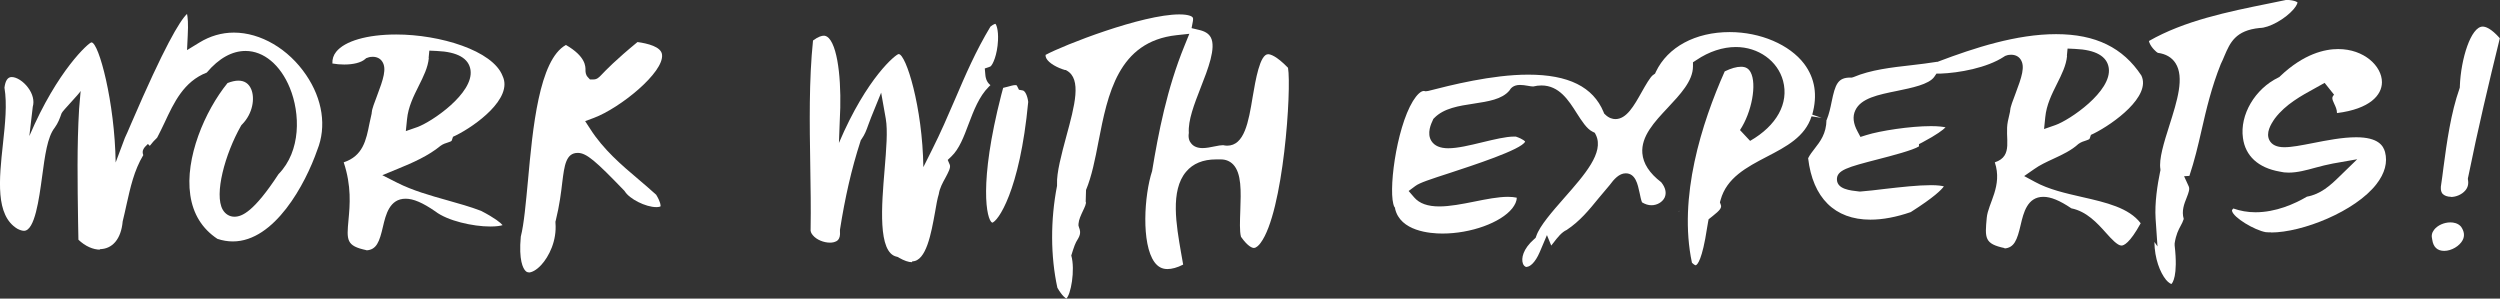
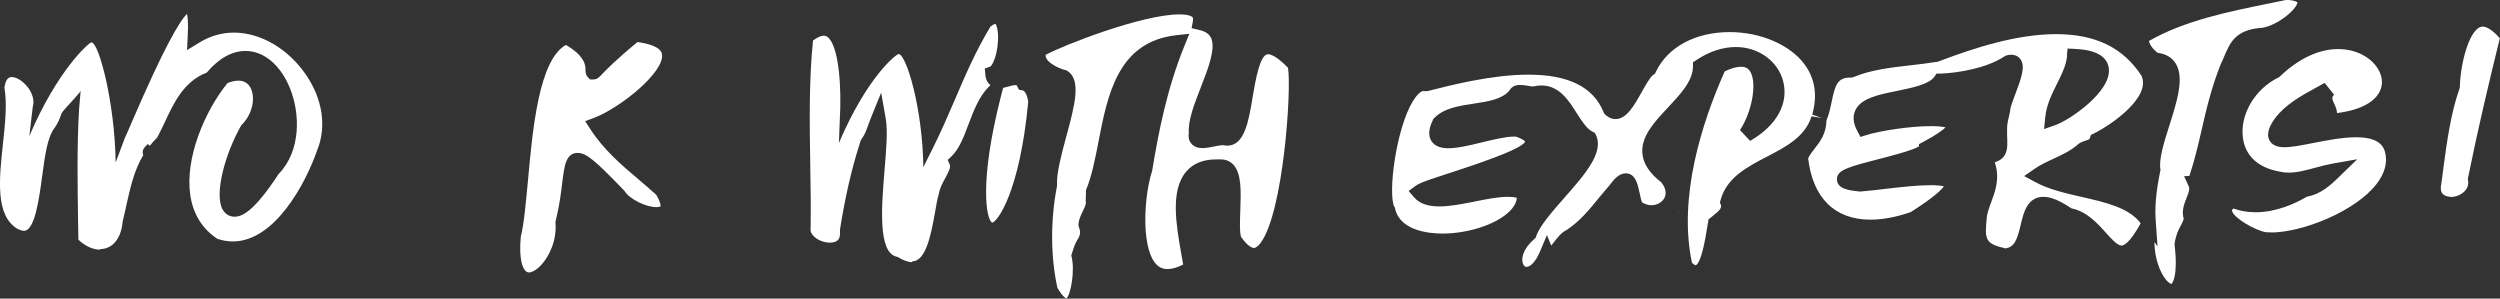
<svg xmlns="http://www.w3.org/2000/svg" id="uuid-db8c63bc-bfdb-4c12-854e-e44bd59e8ebe" viewBox="0 0 145.69 17.4">
  <rect x="0" y="0" width="145.69" height="17.4" fill="#333333" stroke="none" />
  <defs>
    <style>.uuid-40a57825-7b7b-49dd-a7ca-fb90a1a1dc66{fill:#fff;}</style>
  </defs>
  <g id="uuid-7a88e98f-df49-4f3d-b748-385d64bc9a93">
    <g>
      <path class="uuid-40a57825-7b7b-49dd-a7ca-fb90a1a1dc66" d="m5.85,14.55c-.43,0-.88-.2-1.28-.58l-.02-1.08c-.03-2.16-.07-4.38.06-6.55l.09-1.04c-.07.16-1.06,1.16-1.11,1.3-.11.31-.2.56-.4.84-.43.54-.57,1.62-.74,2.88-.17,1.25-.42,3.13-1.05,3.13-.1,0-.24-.04-.39-.12C-.28,12.55-.05,10.44.17,8.4c.13-1.2.25-2.33.09-3.29.05-.41.19-.62.42-.62.29,0,.68.25.95.61.28.37.38.78.28,1.12l-.2,1.71c1.64-3.85,3.48-5.46,3.62-5.46.43,0,1.36,3.49,1.41,7l.54-1.44c.07-.14.2-.44.37-.84,1.92-4.46,2.82-5.97,3.25-6.38.04.19.08.56.04,1.27l-.04.84.72-.44c.62-.38,1.3-.58,2.01-.58,1.56,0,3.18.95,4.21,2.47.96,1.41,1.2,3.01.65,4.37-.69,1.99-2.49,5.33-4.92,5.33h0c-.3,0-.6-.05-.9-.15-.89-.59-1.42-1.45-1.58-2.55-.32-2.15.84-4.89,2.17-6.53.23-.09.45-.14.63-.14.36,0,.61.17.75.5.22.52.1,1.41-.53,2.05l-.04.04-.03.05c-.93,1.64-1.57,3.99-1.06,4.88.15.26.4.41.68.41.44,0,1.13-.28,2.57-2.48,1.32-1.35,1.27-3.54.66-5.03-.55-1.34-1.52-2.15-2.58-2.15-.78,0-1.55.42-2.26,1.26-1.34.52-1.91,1.74-2.46,2.92-.14.29-.28.59-.43.87-.16.15-.3.31-.43.48l-.11-.11-.03.03c-.18.17-.35.34-.24.62h0c-.54.9-.75,1.88-.98,2.9-.07.32-.14.64-.22.96-.09,1.03-.6,1.62-1.35,1.62Z" />
-       <path class="uuid-40a57825-7b7b-49dd-a7ca-fb90a1a1dc66" d="m21.36,14.58c-1.19-.25-1.16-.58-1.05-1.77.08-.85.18-1.97-.28-3.35,1.12-.37,1.31-1.29,1.5-2.26.04-.19.08-.38.13-.59v-.04s.01-.04.01-.04c0-.16.17-.6.3-.94.37-.98.58-1.6.3-2.01-.12-.18-.32-.27-.55-.27-.09,0-.19.01-.29.05l-.09.03-.07.06c-.23.2-.68.31-1.21.31-.23,0-.47-.02-.69-.06-.01-.26.06-.48.22-.68.5-.63,1.81-1.01,3.5-1.01,2.54,0,5.63.93,6.2,2.42.62,1.3-1.57,2.89-2.72,3.46l-.17.08-.06.18c-.02.07-.02.08-.23.15-.13.04-.29.09-.44.2-.69.57-1.6.98-2.49,1.34l-.9.37.87.44c.89.45,1.91.74,2.91,1.02.67.19,1.36.38,1.98.62.81.42,1.13.69,1.25.83-.12.04-.35.08-.72.08h0c-1.01,0-2.49-.33-3.2-.88-.74-.51-1.28-.74-1.73-.74-.94,0-1.16.94-1.32,1.62-.21.91-.38,1.35-.96,1.39Zm3.63-11.2c-.05.55-.31,1.07-.59,1.63-.3.6-.61,1.22-.68,1.94l-.07.69.66-.23c.83-.29,3.31-1.97,3.11-3.33-.1-.68-.76-1.06-1.97-1.11l-.43-.02-.04.42Z" />
      <path class="uuid-40a57825-7b7b-49dd-a7ca-fb90a1a1dc66" d="m30.81,15.87c-.08,0-.14-.03-.2-.1-.12-.13-.39-.59-.26-1.98.19-.75.29-1.93.42-3.29.27-2.98.64-7.02,2.21-7.88,1.16.67,1.14,1.26,1.14,1.46,0,.09,0,.27.13.41l.13.14h.2c.21,0,.32-.11.49-.29.24-.25.79-.83,2.08-1.89.58.08,1.38.27,1.43.73.13,1.04-2.45,3.12-3.97,3.69l-.51.19.3.46c.76,1.19,1.81,2.09,2.83,2.95.34.29.68.58,1.01.88.26.43.27.64.25.68,0,0-.08.04-.24.04-.63,0-1.57-.48-1.84-.92l-.03-.04-.04-.04c-1.61-1.67-2.16-2.16-2.67-2.16-.69,0-.78.74-.9,1.69-.07.6-.16,1.35-.38,2.24l-.02.07v.07c.09,1.06-.39,1.98-.82,2.45-.3.33-.58.45-.74.45h0Z" />
      <path class="uuid-40a57825-7b7b-49dd-a7ca-fb90a1a1dc66" d="m53.15,15.28c-.21,0-.46-.09-.76-.26l-.06-.04-.07-.02c-1.12-.23-.88-3.02-.71-5.06.1-1.22.19-2.28.07-2.98l-.27-1.52-.58,1.43c-.06.16-.12.31-.17.45-.11.31-.2.56-.4.84l-.04.06-.02.07c-.52,1.6-.9,3.29-1.19,5.14v.05s0,.05,0,.05c.02.22-.02.39-.11.49-.13.14-.35.16-.47.16-.37,0-.78-.17-.99-.42-.11-.12-.16-.25-.14-.38.02-1.21,0-2.46-.02-3.66-.04-2.47-.08-5.02.16-7.32.31-.23.51-.28.63-.28.07,0,.17.02.29.14.6.64.75,2.92.64,4.77l-.05,1.34c1.64-3.85,3.34-5.18,3.48-5.18.43,0,1.39,3.08,1.44,6.59l.51-1.02c.5-.99.92-1.97,1.33-2.92.62-1.45,1.21-2.82,2.07-4.25.2-.16.29-.16.29-.16.05.04.18.35.15.97-.04.84-.31,1.44-.45,1.52l-.32.11.03.34c.02.31.14.51.3.63l-.1.1c-.56.56-.87,1.37-1.17,2.16-.28.75-.55,1.46-1,1.89l-.22.21.12.28c.07.17-.1.47-.26.77-.16.29-.33.6-.38.94-.08.25-.15.64-.22,1.06-.22,1.21-.51,2.86-1.33,2.86Zm4.66-2.31c-.31-.17-.79-2.25.54-7.44l.11-.41c.09-.02.19-.05.28-.07.15-.04.31-.09.42-.09.07,0,.09,0,.12.07l.1.2.22.04c.14.02.28.32.32.67-.49,5.23-1.79,7-2.11,7.04Z" />
      <path class="uuid-40a57825-7b7b-49dd-a7ca-fb90a1a1dc66" d="m62.15,17.4c-.05-.02-.24-.13-.53-.63-.4-1.84-.41-3.94-.02-5.94v-.05s0-.05,0-.05c-.03-.66.26-1.74.54-2.78.49-1.8.91-3.35.02-3.84l-.05-.03h-.05c-.42-.12-.94-.39-1.09-.69-.03-.06-.04-.12-.04-.19,1.05-.57,5.63-2.36,7.8-2.36.6,0,.75.14.77.17.04.05.03.14.02.21l-.08.42.42.1c.36.08.58.22.7.44.32.6-.16,1.84-.59,2.93-.38.98-.74,1.9-.69,2.64-.05.3.04.5.14.61.14.18.37.27.66.27.22,0,.47-.05.71-.1.18-.04.37-.07.49-.07.04.01.14.03.23.03,1.01,0,1.25-1.38,1.49-2.84.17-.99.42-2.49.9-2.49.12,0,.47.08,1.16.79.21,1.23-.26,8.42-1.6,10.21-.08.11-.24.29-.39.29h0c-.07,0-.33-.05-.75-.65-.09-.32-.06-.93-.04-1.53.04-1.12.08-2.17-.42-2.69-.19-.19-.43-.29-.71-.29-.04,0-.08,0-.13,0-.05,0-.1,0-.15,0-.76,0-1.35.24-1.75.72-.93,1.1-.57,3.11-.29,4.73.04.24.08.47.12.68-.35.18-.66.26-.92.26-.31,0-.55-.13-.75-.4-.78-1.07-.6-3.91-.14-5.31.37-2.23.86-4.79,1.89-7.31l.28-.69-.74.08c-3.42.37-4.02,3.46-4.55,6.18-.2,1.05-.4,2.05-.73,2.84l-.02.68c.06.09-.07.35-.17.56-.11.24-.23.48-.25.74v.1s.03.1.03.1c.14.35.04.51-.17.86-.09.15-.28.78-.28.78.24.84-.03,2.32-.3,2.52Z" />
      <path class="uuid-40a57825-7b7b-49dd-a7ca-fb90a1a1dc66" d="m97.87,12.28l-.06.06s.06-.03.06-.06Z" />
      <path class="uuid-40a57825-7b7b-49dd-a7ca-fb90a1a1dc66" d="m126.53,16.55s-.15-.06-.3-.24c-.35-.43-.67-1.24-.68-2.21l.18.26-.11-1.61c-.06-.94.11-2,.26-2.73l.02-.08v-.08c-.1-.57.21-1.57.52-2.54.46-1.45.89-2.81.36-3.64-.22-.34-.57-.54-1.03-.6-.06-.02-.38-.3-.49-.59-.01-.04-.02-.07-.03-.1,2.06-1.18,4.58-1.7,7.01-2.19l1.02-.21c.52.03.63.15.63.15,0,.02-.03.17-.23.4-.49.57-1.43,1.09-1.97,1.09-1.42.14-1.73.86-2.06,1.63-.06.15-.13.31-.21.47-.54,1.35-.84,2.62-1.12,3.85-.21.93-.42,1.8-.71,2.67l-.31.02.27.59c.07.16,0,.35-.12.66-.14.35-.31.77-.17,1.24-.05.16-.11.27-.18.4-.13.24-.27.51-.35,1.02v.06s0,.06,0,.06c.21,1.82-.14,2.2-.18,2.24Zm-37.55-.99c-.14,0-.21-.14-.23-.2-.11-.3,0-.85.65-1.42l.09-.08.04-.11c.2-.59.93-1.42,1.64-2.23,1.19-1.35,2.31-2.63,1.84-3.64l-.07-.14-.14-.07c-.33-.16-.62-.62-.91-1.07-.48-.76-1.03-1.62-2.06-1.62-.16,0-.32.02-.48.06-.09,0-.2-.02-.31-.04-.16-.03-.33-.05-.46-.05-.38,0-.54.19-.62.33-.43.51-1.23.63-2.08.76-.85.13-1.74.26-2.3.84l-.05.05-.03.07c-.09.19-.37.77-.08,1.22.18.28.51.42.98.42.54,0,1.25-.17,1.99-.35.67-.16,1.37-.33,1.82-.33.05,0,.09,0,.13,0,.46.16.54.29.54.29-.2.47-3.12,1.41-4.36,1.82-1.17.38-1.79.58-2.04.77l-.39.29.32.37c.31.36.79.53,1.47.53.61,0,1.33-.14,2.03-.28.69-.14,1.4-.28,1.97-.28.2,0,.37.02.51.05,0,.21-.1.41-.26.62-.67.84-2.42,1.47-4.07,1.47-.73,0-2.46-.14-2.76-1.45v-.05s-.04-.05-.04-.05c-.39-.75.09-4.55,1.08-6.17.23-.37.46-.59.64-.59l.1.02.15-.02c1.29-.33,3.71-.95,5.83-.95,2.34,0,3.78.71,4.39,2.18l.03.08.06.06c.22.22.45.27.6.27.65,0,1.08-.77,1.54-1.59.21-.37.5-.89.67-.99l.1-.07.05-.11c.69-1.44,2.3-2.31,4.3-2.31,1.79,0,3.49.73,4.34,1.85.63.84.79,1.83.47,2.96l.55.19-.59-.09c-.38,1.19-1.46,1.76-2.62,2.36-1.15.6-2.33,1.22-2.68,2.51l-.04.14.05.14c.07.17-.04.32-.47.66l-.24.19-.03.16c-.02.09-.04.21-.06.35-.28,1.85-.56,2.14-.66,2.17,0,0-.07,0-.22-.15-.81-3.82.57-8.14,1.91-11.15.37-.18.69-.27.95-.27.27,0,.44.1.56.32.37.69.07,2.33-.62,3.37l.59.63c1.55-.89,2.27-2.19,1.92-3.5-.31-1.16-1.44-1.97-2.75-1.97-.76,0-1.56.26-2.3.76l-.2.13v.24c0,.85-.75,1.64-1.47,2.41-.77.82-1.56,1.66-1.48,2.65.05.6.41,1.16,1.1,1.69.25.31.32.62.2.89-.13.27-.44.45-.77.45-.19,0-.37-.06-.55-.17-.06-.15-.1-.36-.14-.55-.11-.51-.24-1.14-.81-1.14-.38,0-.69.35-.93.68-.2.23-.42.49-.64.76-.57.7-1.1,1.35-1.87,1.86-.29.13-.53.43-.78.76-.04.05-.08.1-.12.15l-.25-.61-.42.99c-.27.63-.58.86-.76.86Zm27.85-1.1c-1.19-.25-1.16-.58-1.05-1.77.08-.85.93-1.85.47-3.23,1.12-.37.56-1.42.76-2.39.04-.19.08-.38.13-.58v-.04s.01-.04.01-.04c0-.16.17-.6.3-.94.37-.98.58-1.6.3-2.01-.12-.18-.32-.27-.55-.27-.09,0-.19.01-.29.05l-.06.02-.06.04c-1,.66-2.63.95-3.72.99h-.22s-.13.19-.13.19c-.31.44-1.31.64-2.18.82-1.08.22-2.09.42-2.42,1.13-.17.36-.12.77.13,1.23l.17.32.35-.11c.8-.25,2.54-.52,3.76-.52.45,0,.71.04.85.07-.15.15-.51.43-1.34.87l-.21.11v.13c-.34.22-1.6.55-2.38.75-1.77.46-2.44.63-2.4,1.21.04.53.74.61,1.3.67h.04s.04,0,.04,0c.42-.03.9-.09,1.4-.15.96-.11,1.95-.22,2.7-.22.41,0,.63.04.75.07-.13.19-.56.63-1.93,1.5-.84.29-1.63.44-2.35.44-2.08,0-3.36-1.27-3.63-3.58.1-.2.24-.38.38-.56.32-.41.68-.87.69-1.67h.01c.14-.34.22-.71.29-1.06.21-1.02.36-1.41,1.09-1.41h.09l.1-.03c.99-.42,2.2-.56,3.36-.69.51-.06,1.02-.12,1.51-.2h.04s.04-.02.04-.02c2.09-.79,4.54-1.59,6.85-1.59s3.9.79,4.97,2.41c.58,1.21-1.61,2.8-2.77,3.38l-.17.08-.06.18c-.02.07-.03.08-.23.15-.13.04-.29.09-.44.2-.4.37-.93.62-1.45.86-.41.19-.8.37-1.12.6l-.59.41.63.34c.8.44,1.78.66,2.74.88,1.41.32,2.74.63,3.42,1.53-.64,1.17-.99,1.3-1.12,1.3-.23,0-.58-.38-.91-.75-.5-.56-1.12-1.24-2.01-1.42-.68-.46-1.2-.67-1.63-.67-.94,0-1.16.94-1.32,1.62-.21.91-.38,1.35-.96,1.39Zm3.63-11.2c-.05.55-.31,1.07-.59,1.63-.3.6-.61,1.22-.68,1.94l-.07.69.66-.23c.83-.29,3.31-1.97,3.11-3.33-.1-.68-.76-1.06-1.97-1.11l-.43-.02-.04.42Z" />
      <path class="uuid-40a57825-7b7b-49dd-a7ca-fb90a1a1dc66" d="m132.35,13.54c-.11,0-.21,0-.31-.01-.64-.11-1.9-.85-1.97-1.25,0-.04.03-.09.08-.13.4.14.83.22,1.29.22,1.18,0,2.27-.48,3-.91.79-.14,1.35-.64,1.9-1.18l1.03-1-1.42.25c-.33.06-.67.15-1.01.24-.54.15-1.06.29-1.57.29-.19,0-.36-.02-.52-.06-1.25-.22-2-.91-2.14-1.96-.19-1.35.7-2.86,2.06-3.52l.06-.03.05-.05c1.38-1.31,2.6-1.58,3.38-1.58,1.52,0,2.55,1,2.55,1.93,0,.75-.7,1.56-2.62,1.8,0-.21-.09-.39-.16-.54-.14-.3-.15-.38-.01-.53l-.55-.69c-.17.1-.35.2-.52.29-.86.47-1.75.96-2.37,1.77-.27.38-.54.86-.33,1.28.14.27.43.41.87.41s.99-.11,1.66-.24c.81-.16,1.73-.34,2.53-.34,1.28,0,1.58.49,1.68.86.16.6-.01,1.24-.5,1.87-1.23,1.59-4.32,2.82-6.15,2.82h0Z" />
-       <path class="uuid-40a57825-7b7b-49dd-a7ca-fb90a1a1dc66" d="m142.44,14.62c-.4,0-.64-.22-.7-.66-.06-.23-.02-.4.11-.57.2-.26.58-.43.95-.43.18,0,.44.04.62.25.18.26.23.53.09.79-.18.34-.65.62-1.07.62h0Z" />
      <path class="uuid-40a57825-7b7b-49dd-a7ca-fb90a1a1dc66" d="m142.84,11.47c-.22,0-.4-.07-.5-.18-.12-.15-.11-.37-.08-.53.05-.32.09-.64.13-.96.2-1.52.44-3.23.94-4.64l.02-.07v-.07c.06-1.6.65-3.47,1.33-3.47.16,0,.48.09,1,.68-.63,2.56-1.28,5.3-1.84,8.07l-.02.08v.08c.05.25,0,.47-.16.65-.19.22-.52.37-.84.37h0Z" />
    </g>
  </g>
</svg>